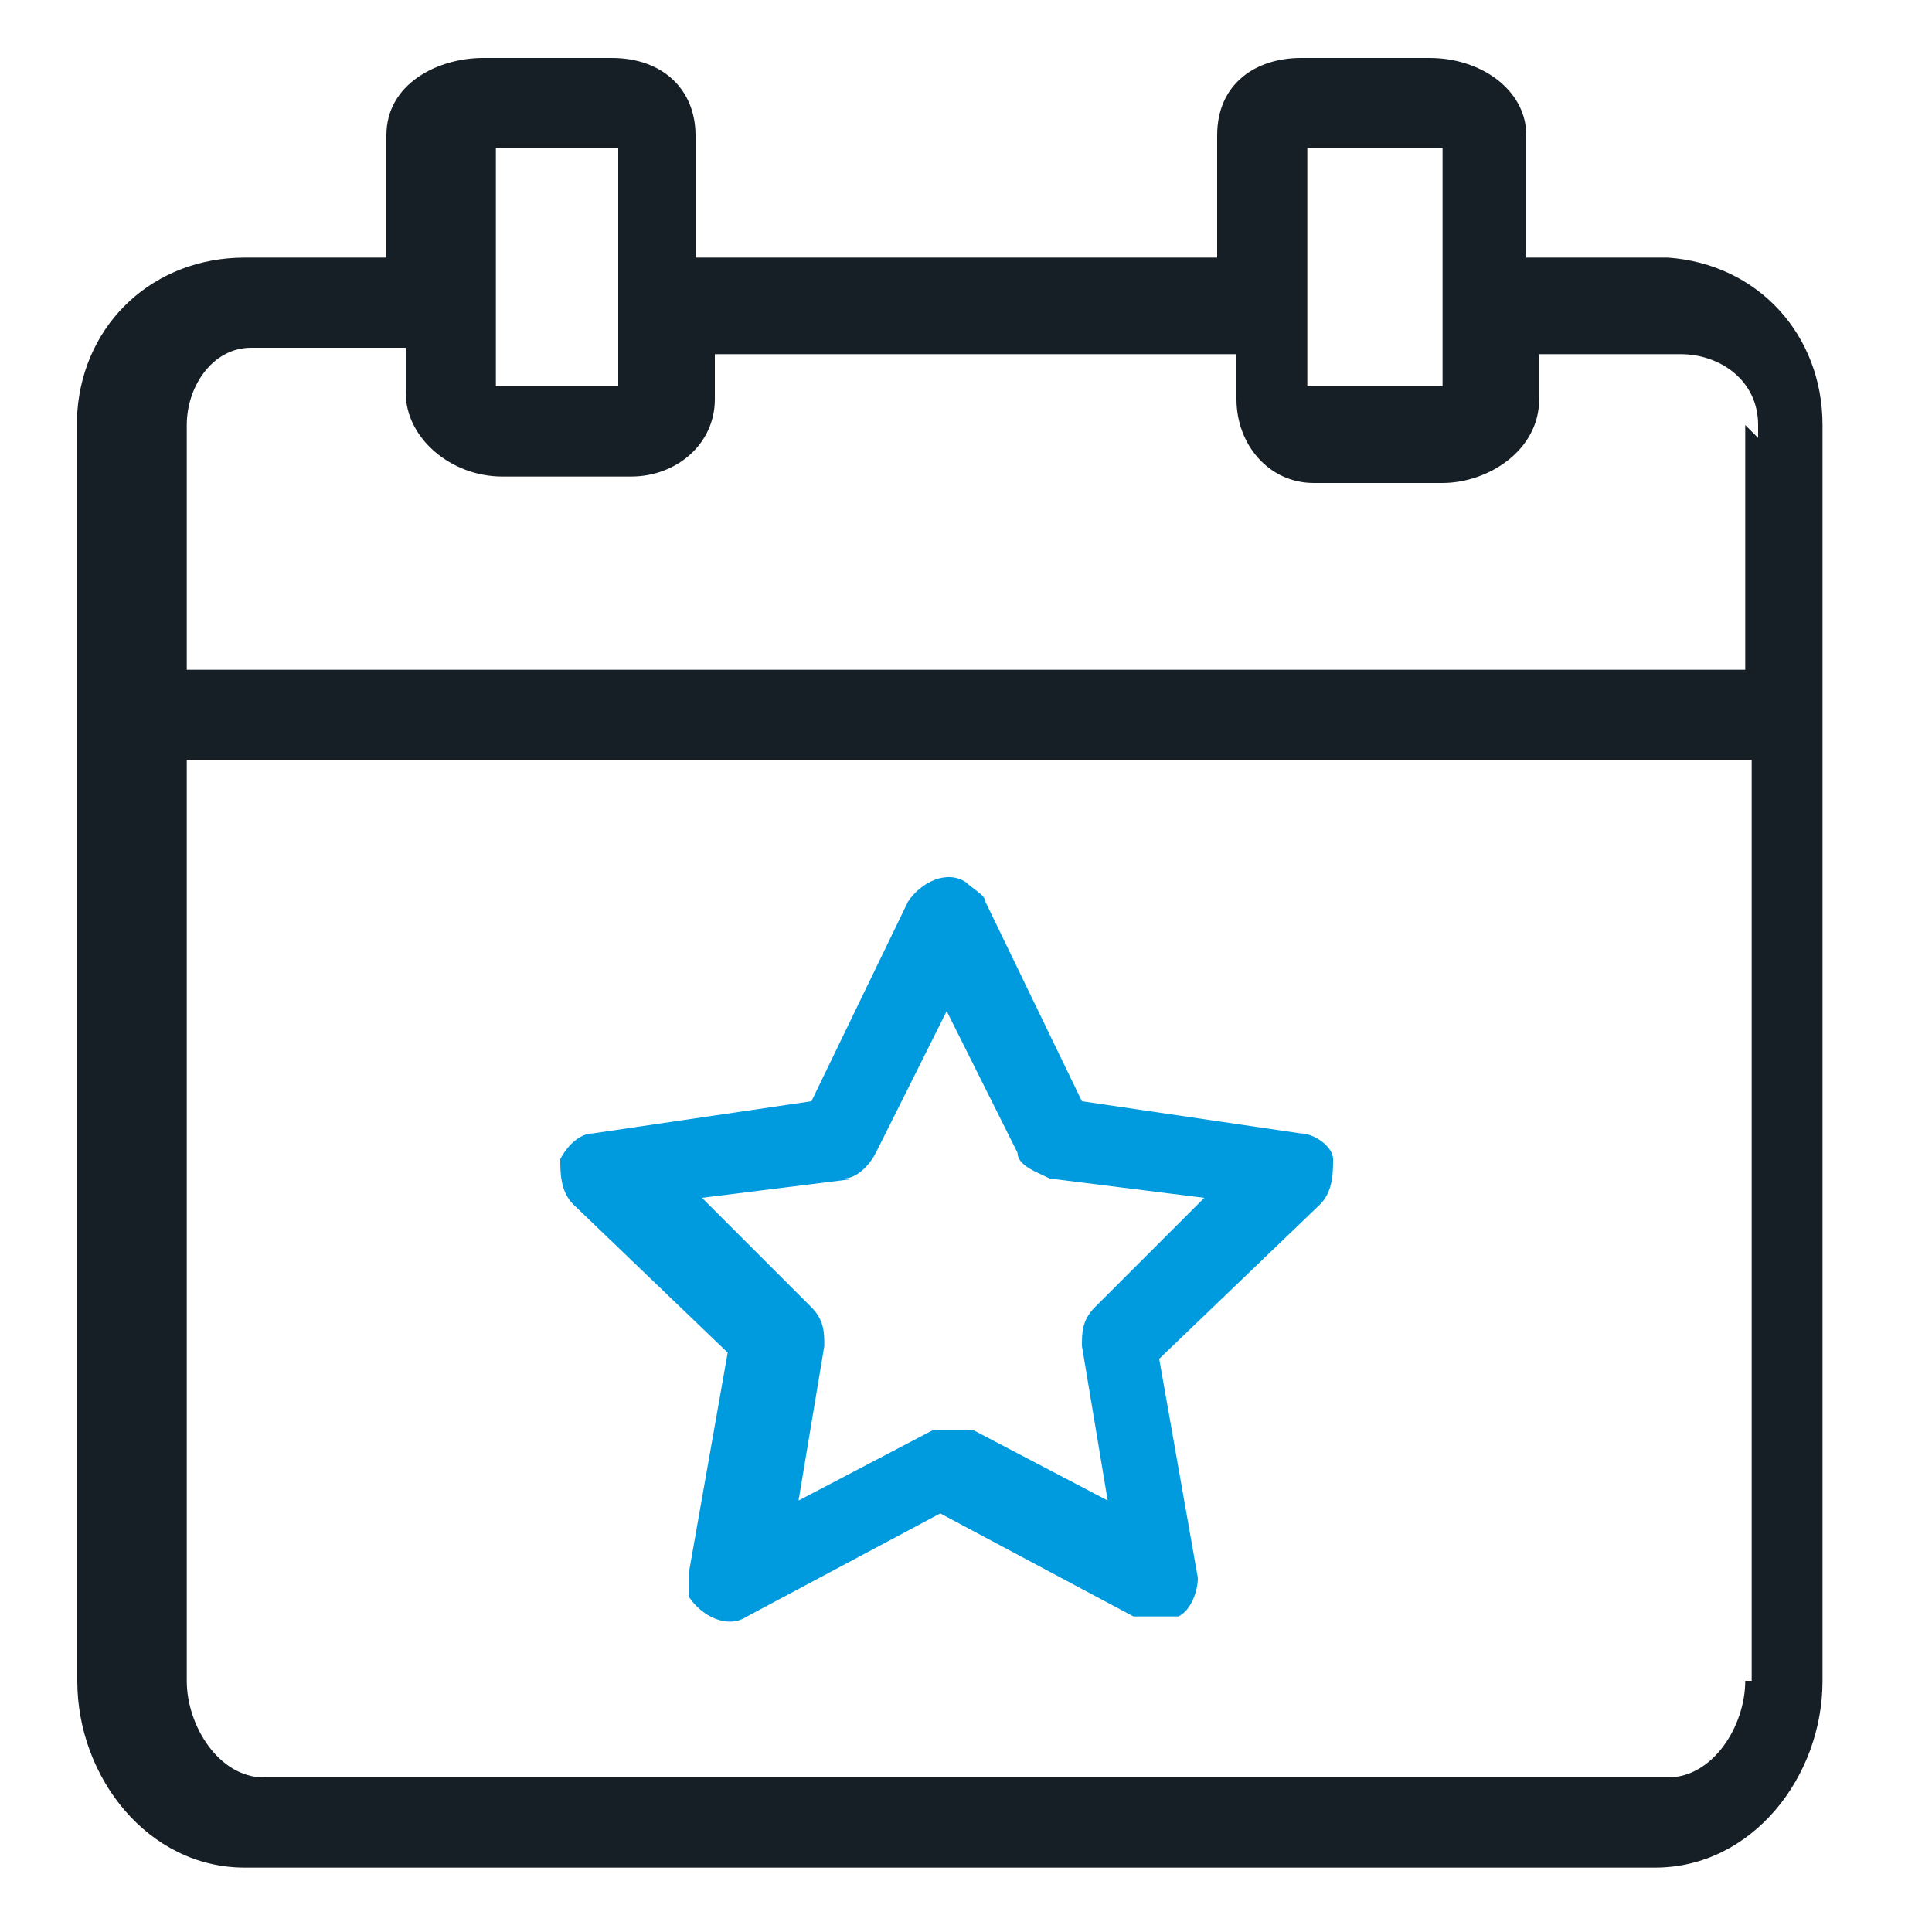
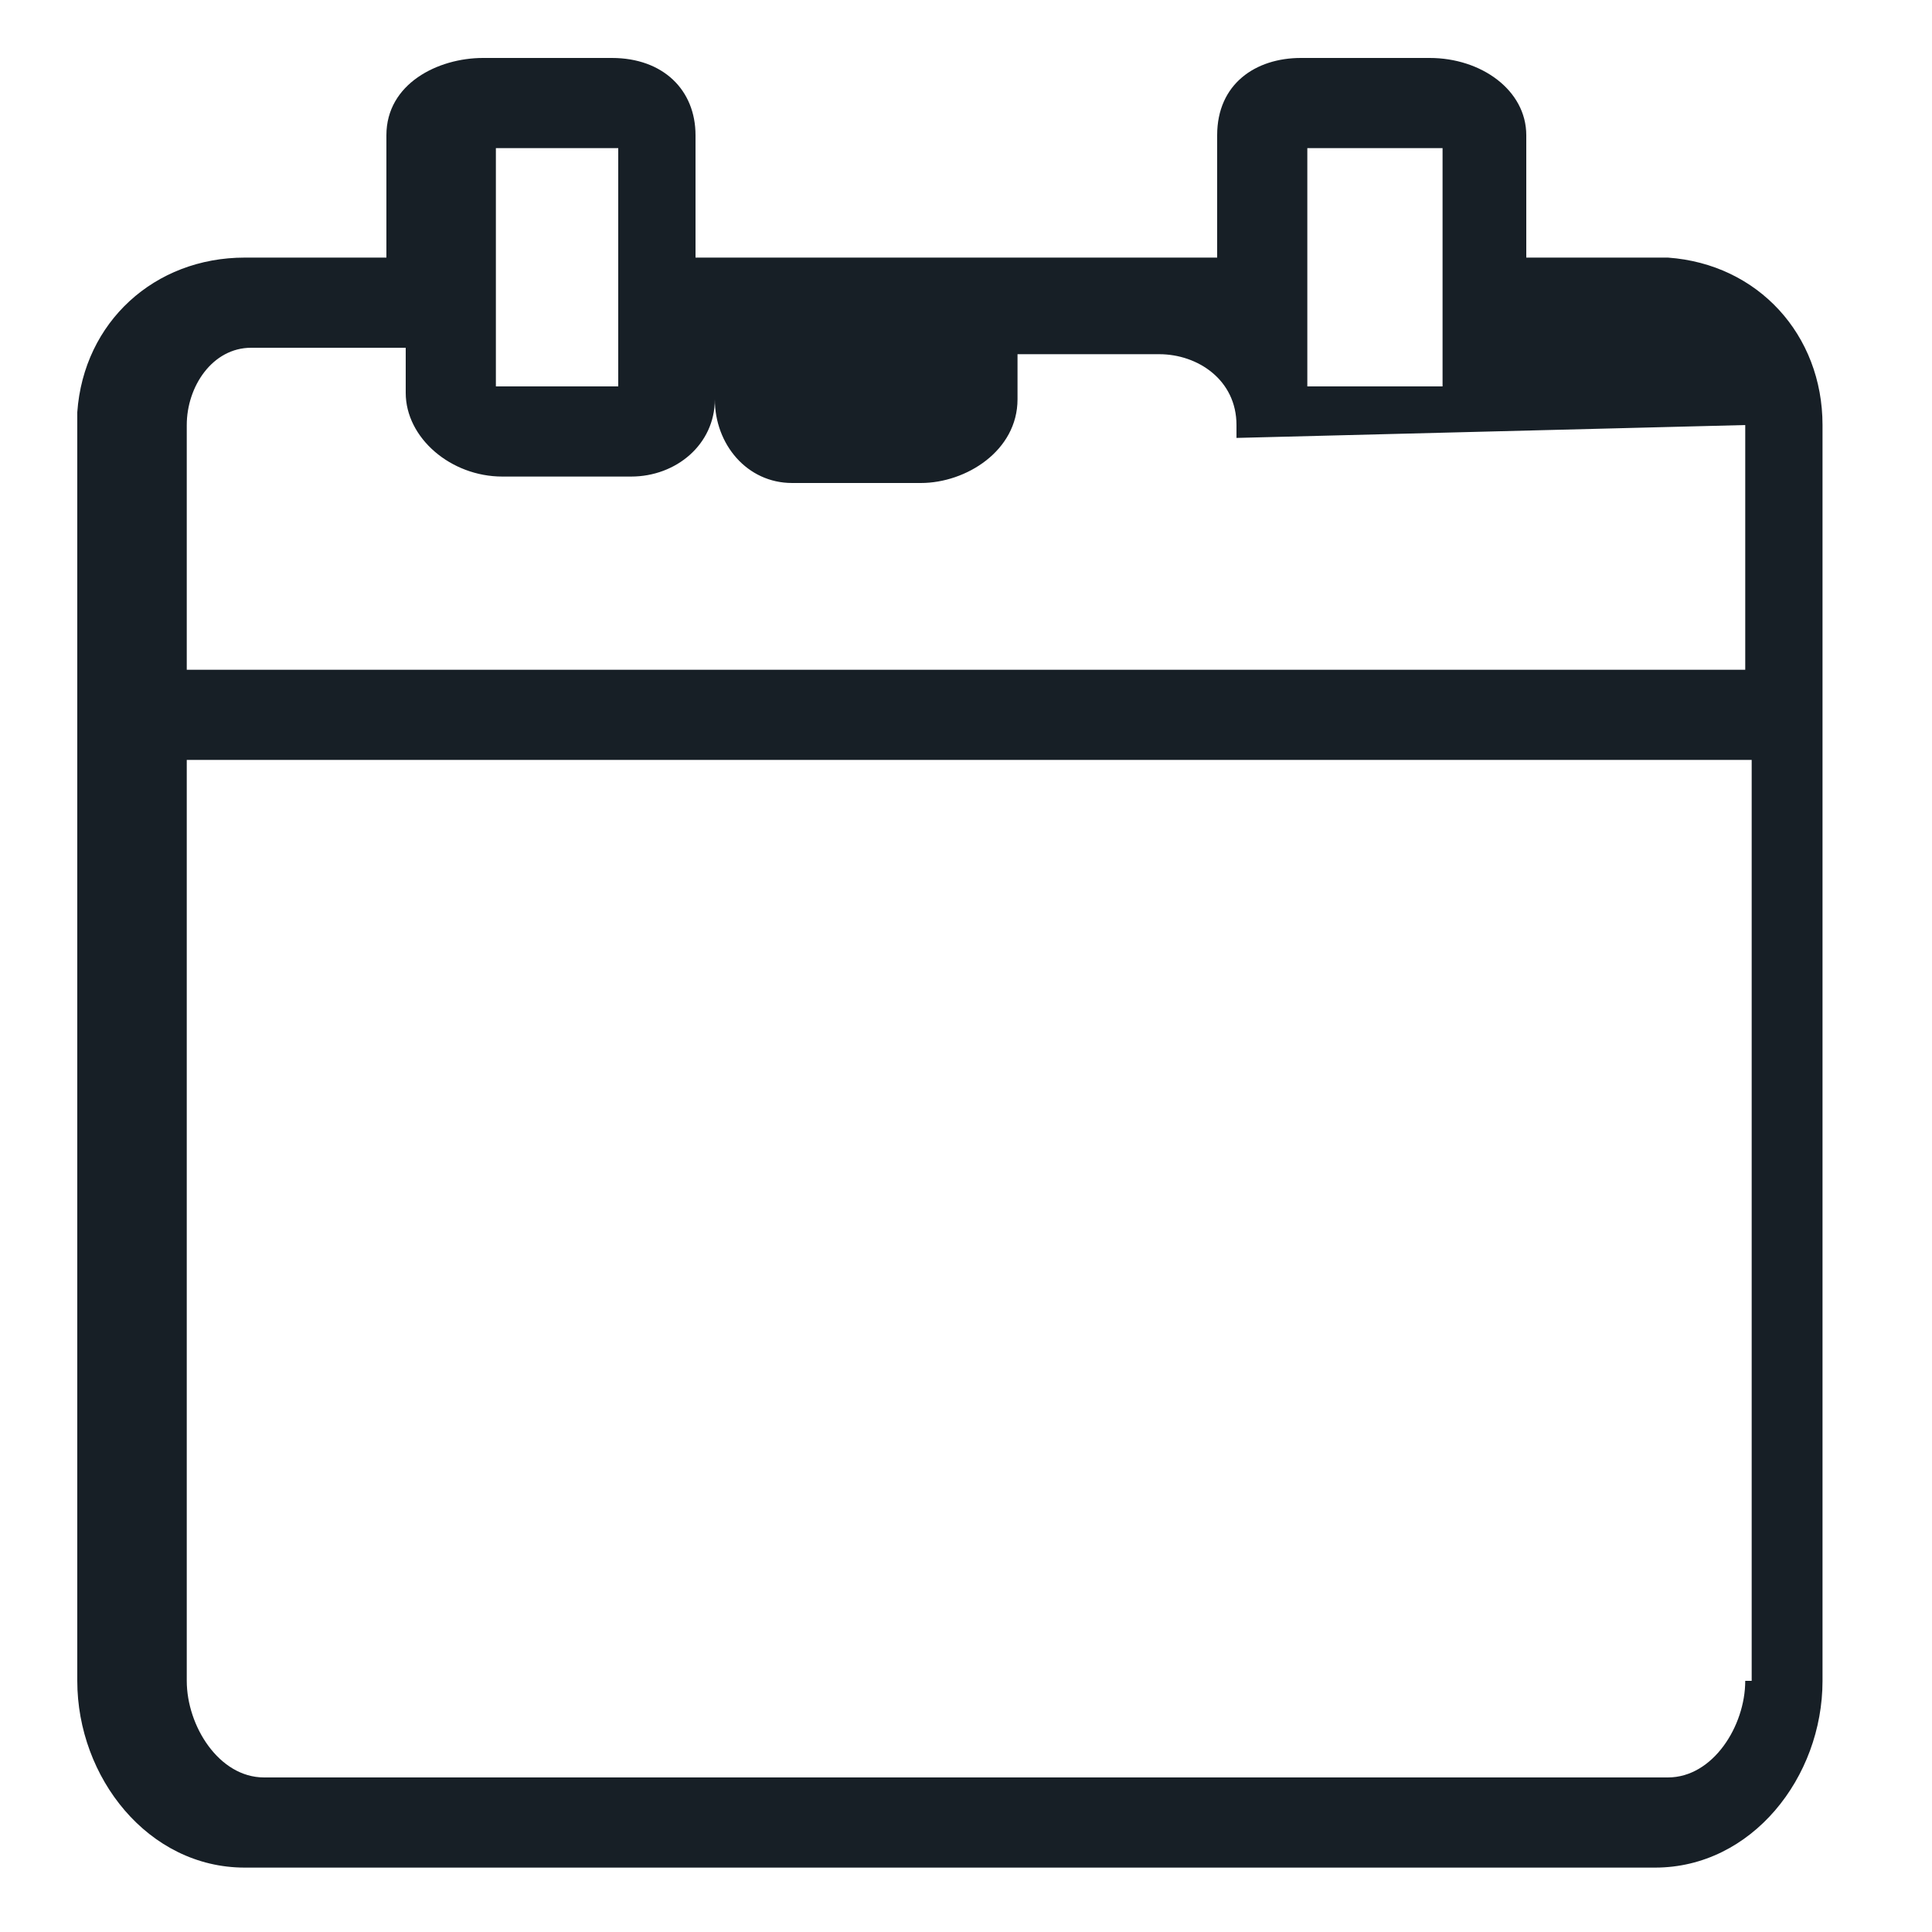
<svg xmlns="http://www.w3.org/2000/svg" version="1.1" viewBox="0 0 30 30">
  <defs>
    <style>
      .cls-1 {
        fill: #171f26;
      }

      .cls-2 {
        fill: #009ade;
      }
    </style>
  </defs>
  <g>
    <g id="Capa_1">
      <g>
-         <path class="cls-1" d="M26.1,4c0,0-.1,0-.2,0h-2.2v-1.9c0-.7-.7-1.2-1.5-1.2h-2c-.7,0-1.3.4-1.3,1.2v1.9h-8.1v-1.9c0-.7-.5-1.2-1.3-1.2h-2c-.7,0-1.5.4-1.5,1.2v1.9h-2.2c-1.4,0-2.5,1-2.6,2.4,0,0,0,.1,0,.2v19.5c0,1.5,1.1,2.9,2.6,2.9h21.9c1.5,0,2.6-1.4,2.6-2.9V6.6c0-1.4-1-2.5-2.4-2.6ZM20.3,2.3h2.1v3.7h-2.1v-3.7ZM7.7,2.3h1.9v3.7h-1.9s0-3.7,0-3.7ZM27.1,26.1c0,.7-.5,1.5-1.2,1.5H4.1c-.7,0-1.2-.8-1.2-1.5v-14.3h24.3v14.3h0ZM27.1,6.6v3.8H2.9v-3.8c0-.6.4-1.2,1-1.2,0,0,.1,0,.2,0h2.2v.7c0,.7.7,1.3,1.5,1.3h2c.7,0,1.3-.5,1.3-1.2,0,0,0,0,0,0v-.7h8.1v.7c0,.7.5,1.3,1.2,1.3,0,0,0,0,0,0h2c.7,0,1.5-.5,1.5-1.3v-.7h2.2c.6,0,1.2.4,1.2,1.1,0,0,0,.1,0,.2Z" />
-         <path class="cls-2" d="M11.3,21l-.6,3.4c0,.1,0,.3,0,.4.2.3.6.5.9.3l3-1.6,3,1.6h.3c.1,0,.3,0,.4,0,.2-.1.3-.4.3-.6l-.6-3.4,2.5-2.4c.2-.2.2-.5.2-.7,0-.2-.3-.4-.5-.4l-3.4-.5-1.5-3.1c0-.1-.2-.2-.3-.3-.3-.2-.7,0-.9.3l-1.5,3.1-3.4.5c-.2,0-.4.2-.5.4,0,.2,0,.5.2.7l2.5,2.4ZM13.1,18.3c.2,0,.4-.2.5-.4l1.1-2.2,1.1,2.2c0,.2.3.3.5.4l2.4.3-1.7,1.7c-.2.2-.2.4-.2.6l.4,2.4-2.1-1.1h-.3c0,0-.3,0-.3,0l-2.1,1.1.4-2.4c0-.2,0-.4-.2-.6l-1.7-1.7,2.4-.3Z" />
+         <path class="cls-1" d="M26.1,4c0,0-.1,0-.2,0h-2.2v-1.9c0-.7-.7-1.2-1.5-1.2h-2c-.7,0-1.3.4-1.3,1.2v1.9h-8.1v-1.9c0-.7-.5-1.2-1.3-1.2h-2c-.7,0-1.5.4-1.5,1.2v1.9h-2.2c-1.4,0-2.5,1-2.6,2.4,0,0,0,.1,0,.2v19.5c0,1.5,1.1,2.9,2.6,2.9h21.9c1.5,0,2.6-1.4,2.6-2.9V6.6c0-1.4-1-2.5-2.4-2.6ZM20.3,2.3h2.1v3.7h-2.1v-3.7ZM7.7,2.3h1.9v3.7h-1.9s0-3.7,0-3.7ZM27.1,26.1c0,.7-.5,1.5-1.2,1.5H4.1c-.7,0-1.2-.8-1.2-1.5v-14.3h24.3v14.3h0ZM27.1,6.6v3.8H2.9v-3.8c0-.6.4-1.2,1-1.2,0,0,.1,0,.2,0h2.2v.7c0,.7.7,1.3,1.5,1.3h2c.7,0,1.3-.5,1.3-1.2,0,0,0,0,0,0v-.7v.7c0,.7.5,1.3,1.2,1.3,0,0,0,0,0,0h2c.7,0,1.5-.5,1.5-1.3v-.7h2.2c.6,0,1.2.4,1.2,1.1,0,0,0,.1,0,.2Z" />
      </g>
    </g>
  </g>
</svg>